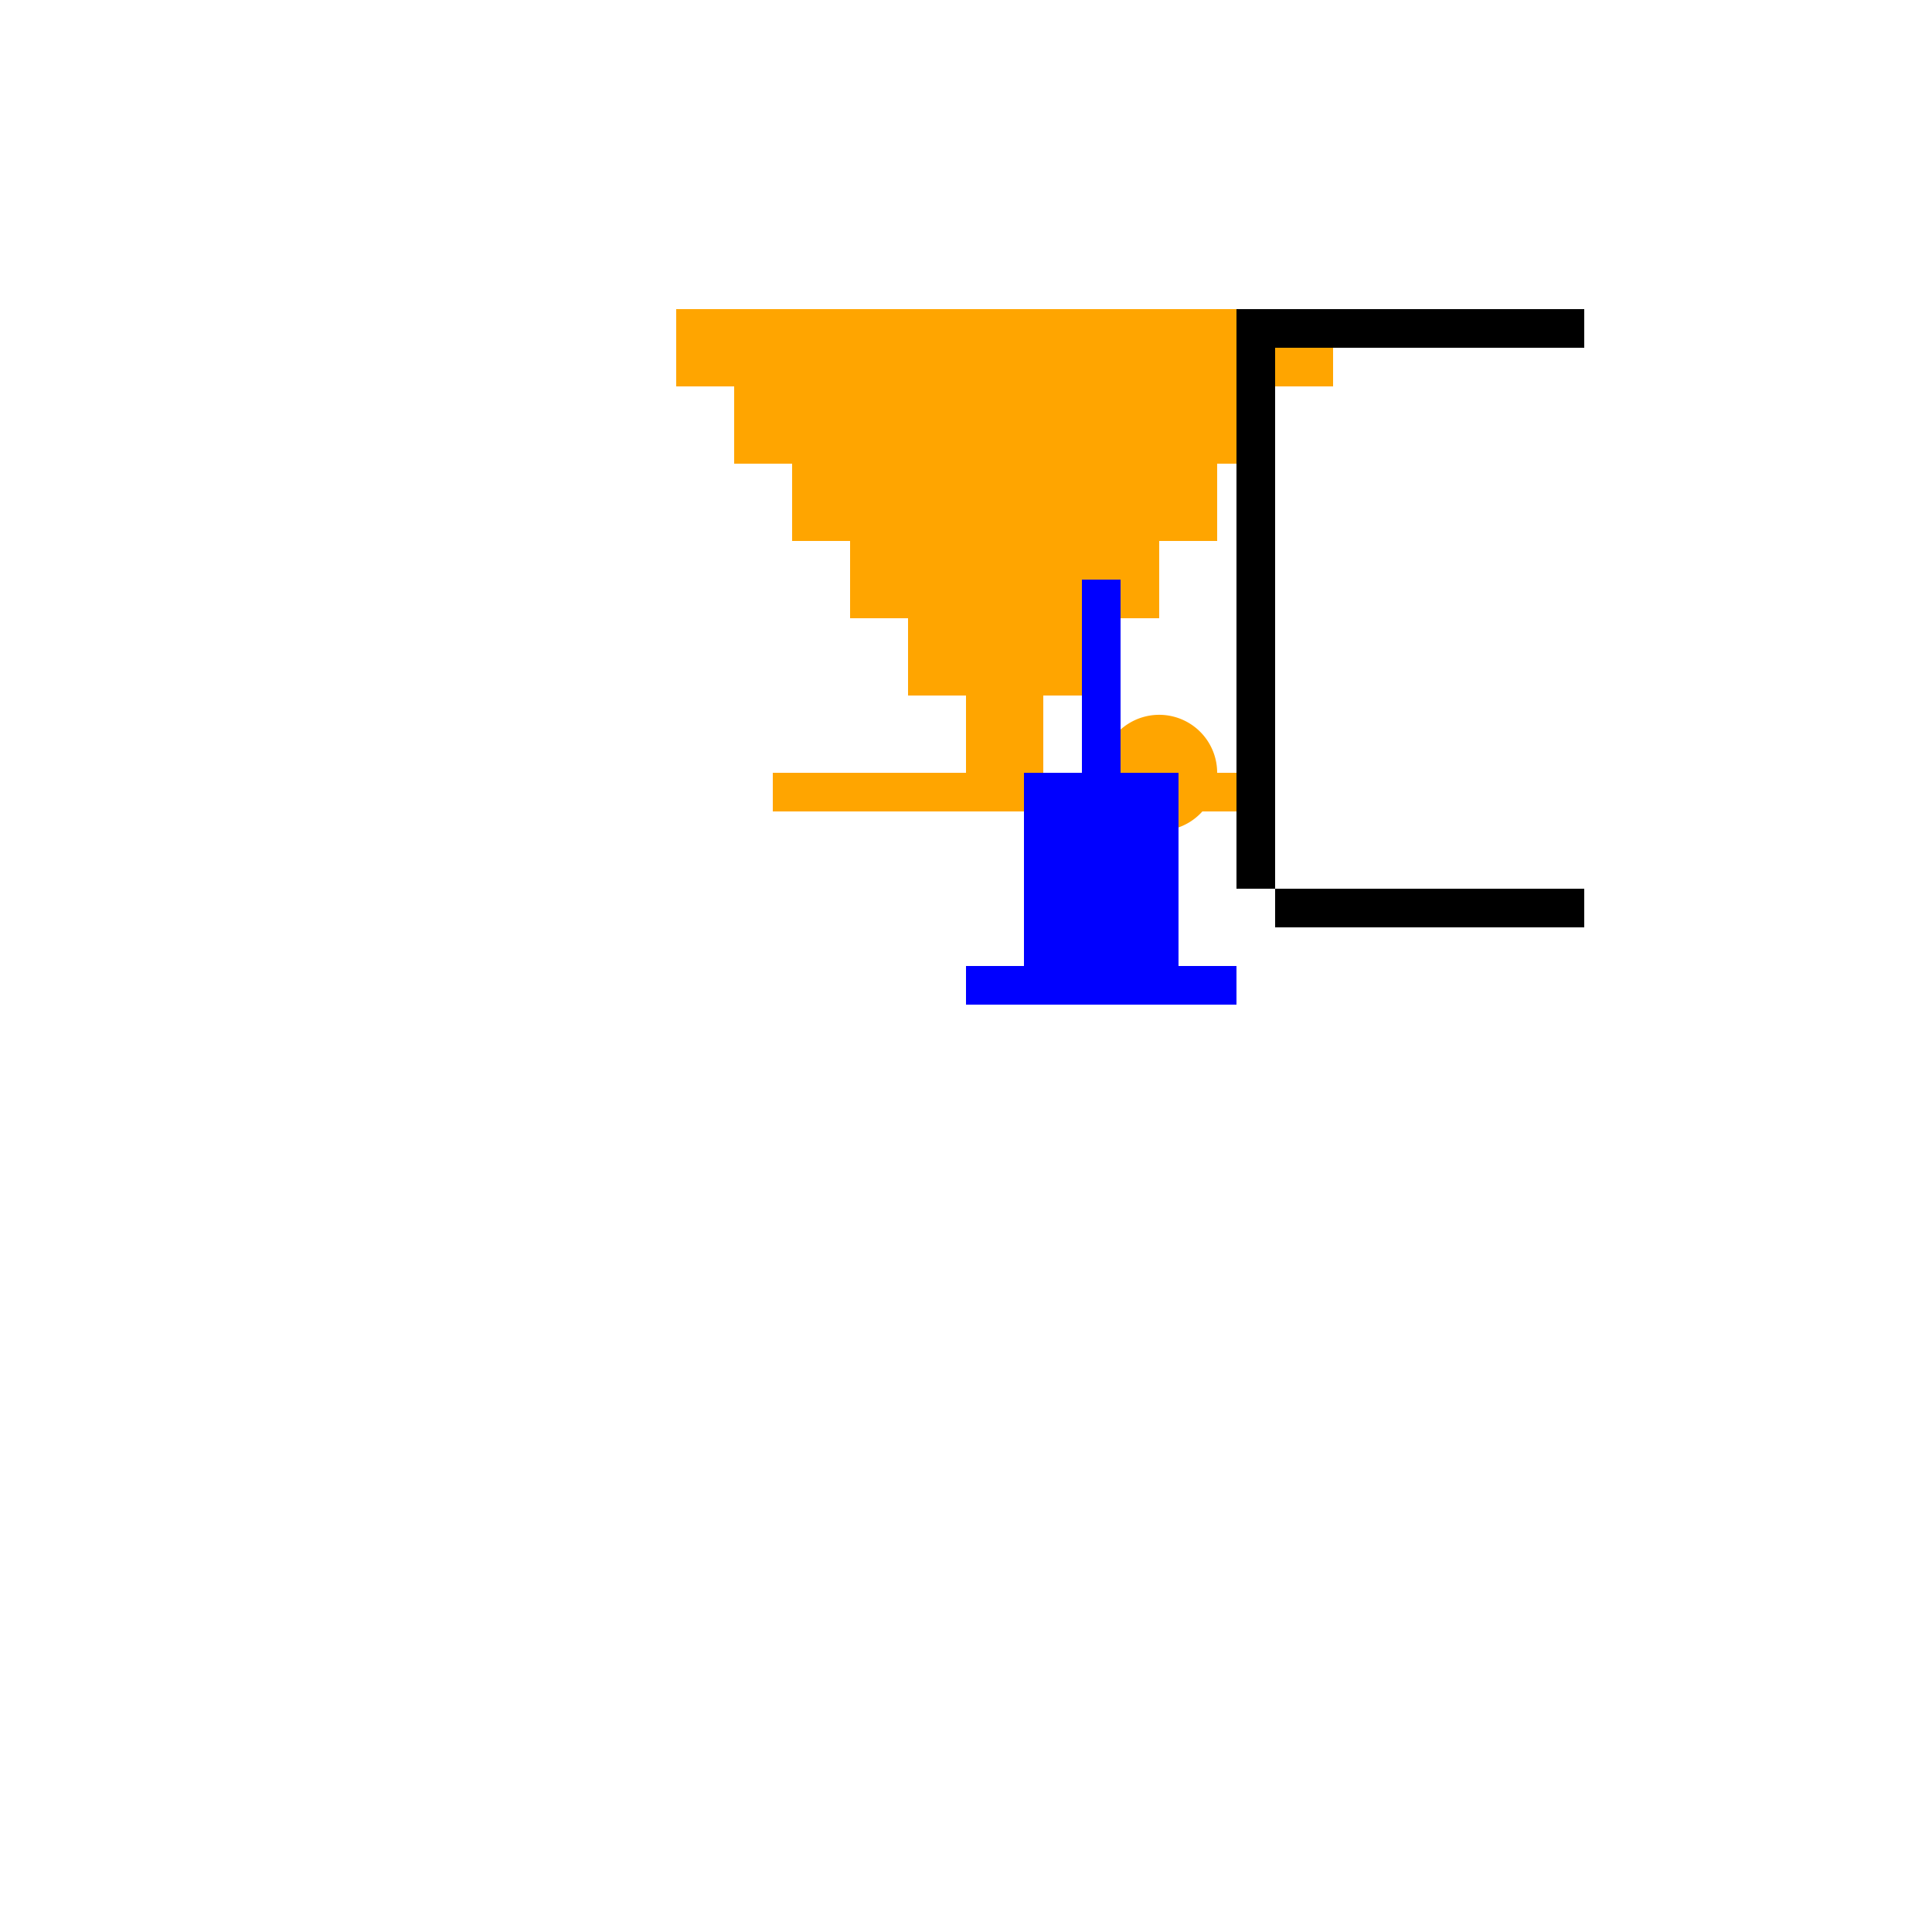
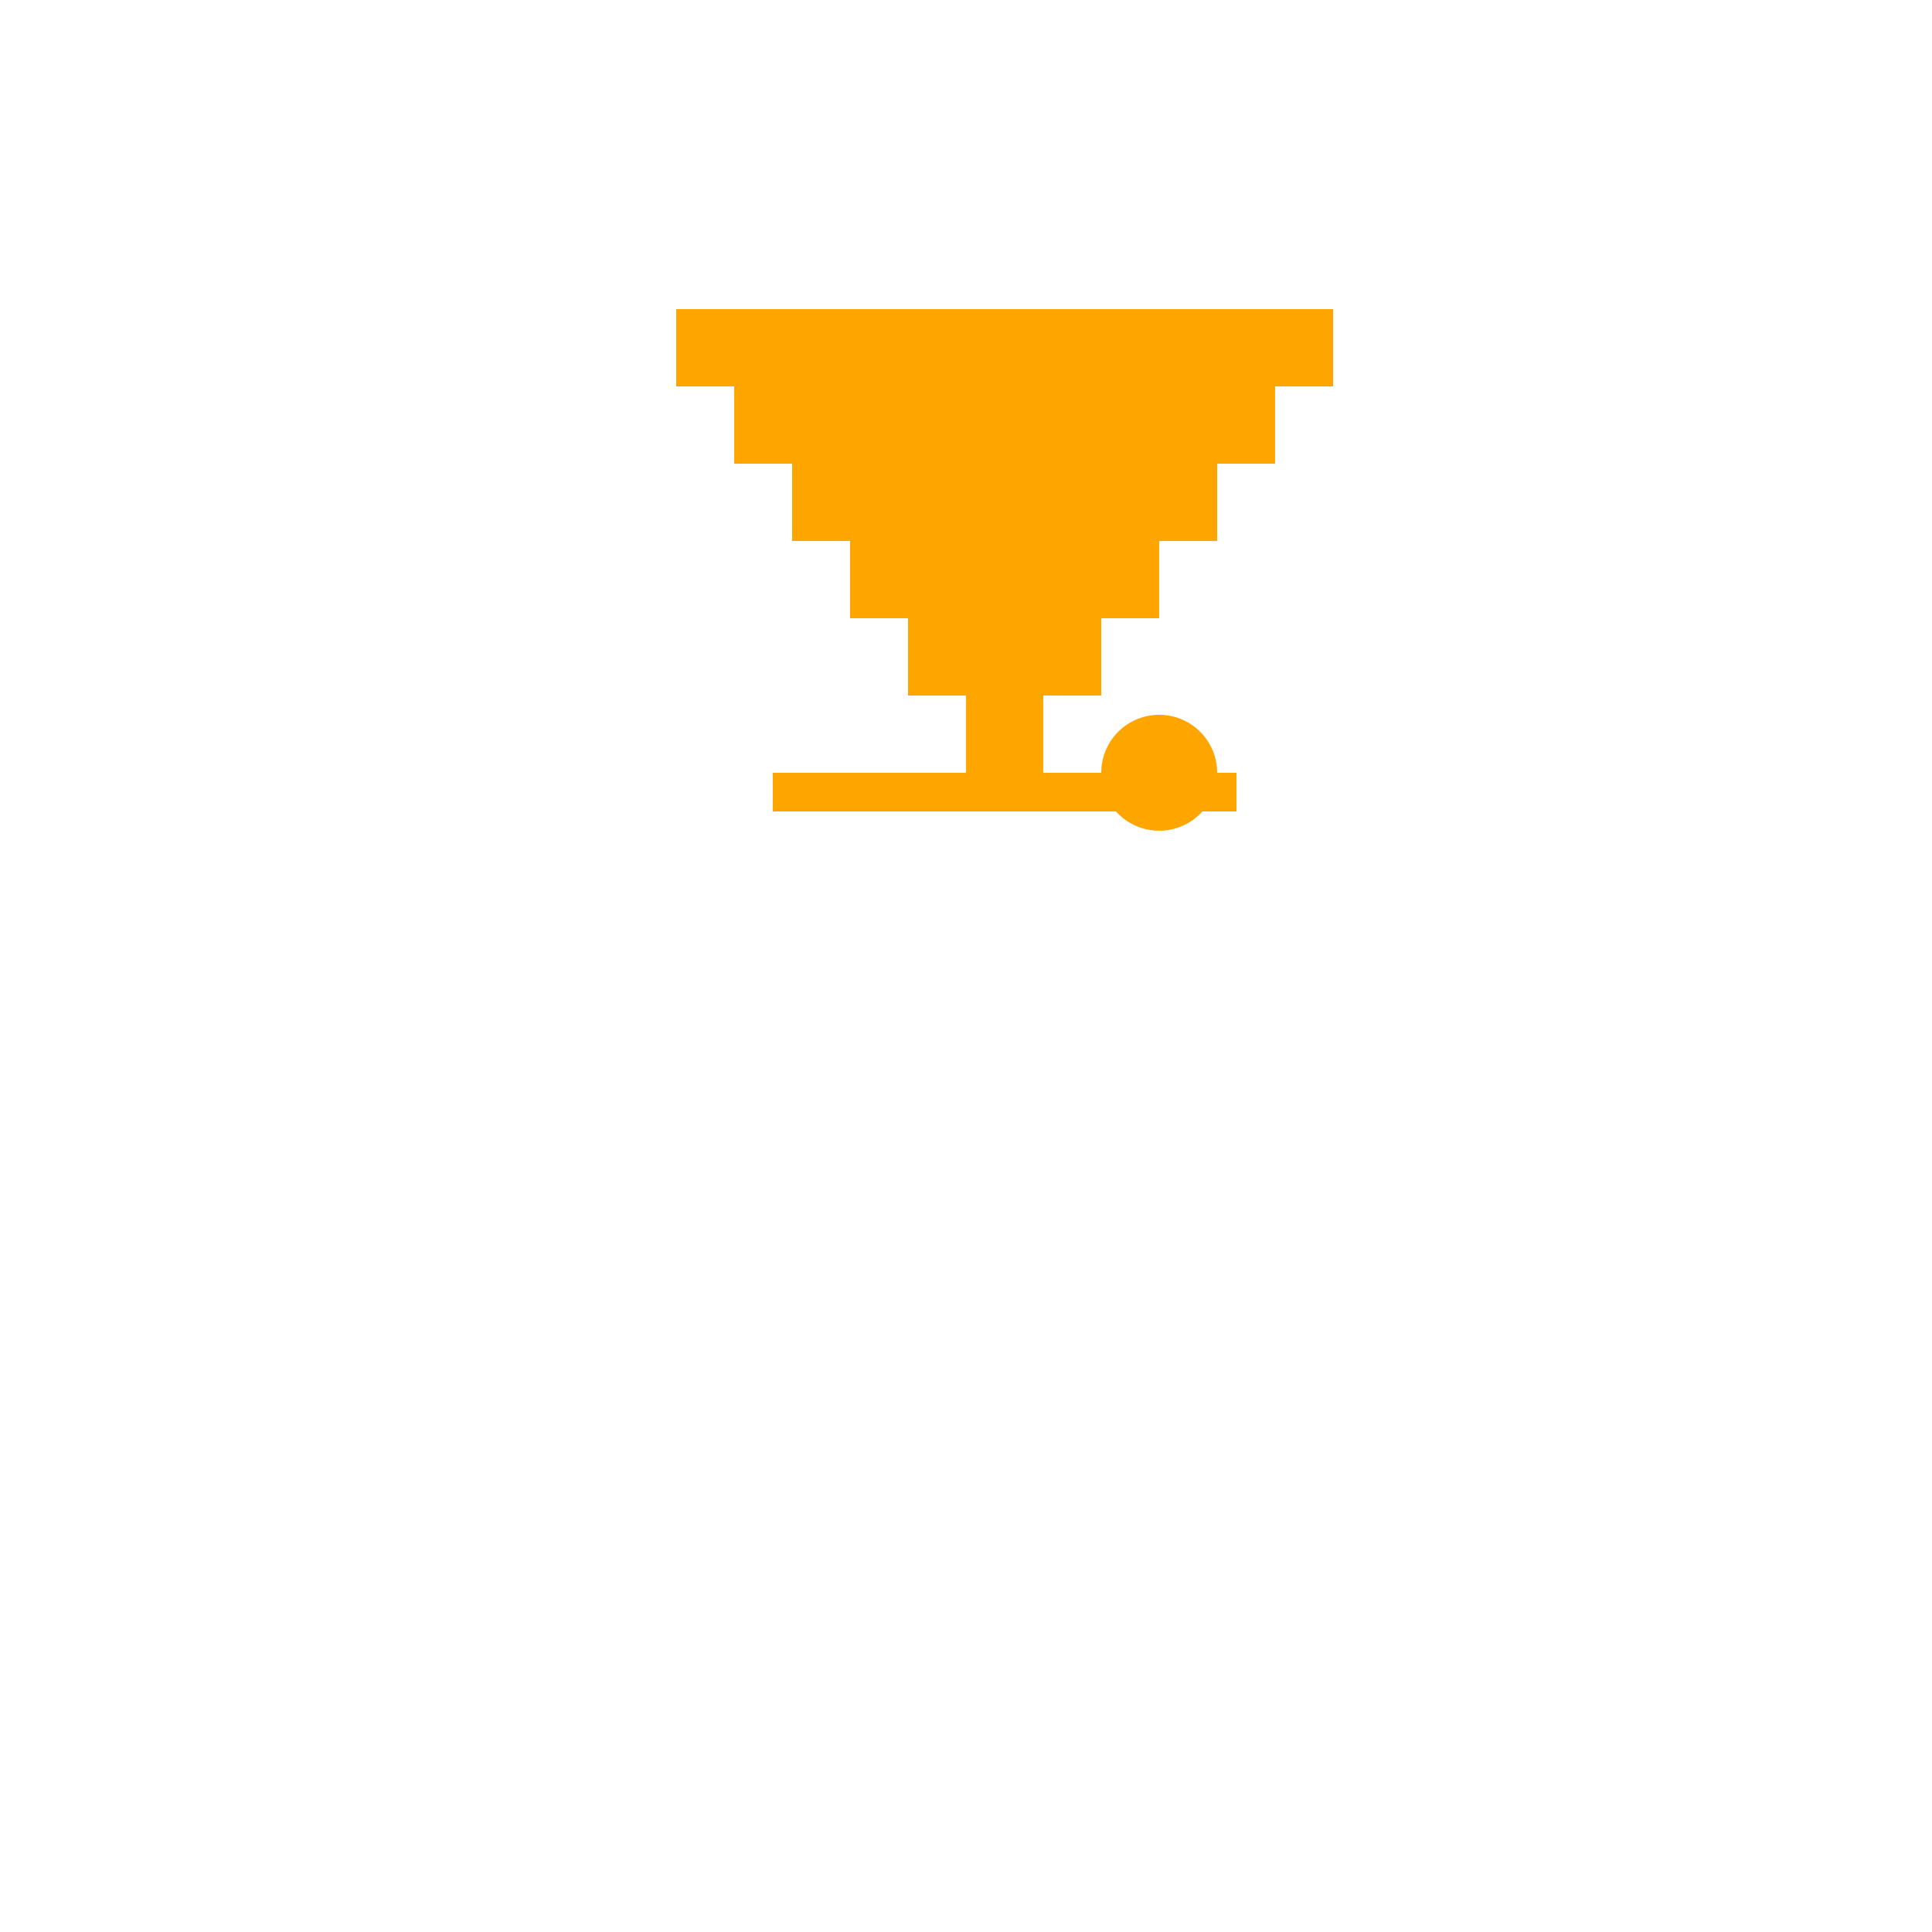
<svg xmlns="http://www.w3.org/2000/svg" width="500" height="500">
  <defs />
  <g>
    <path fill="orange" stroke="none" paint-order="stroke fill markers" d=" M 200 200 L 320 200 L 320 210 L 200 210 L 200 200 Z M 250 180 L 270 180 L 270 200 L 250 200 L 250 180 Z M 235 160 L 285 160 L 285 180 L 235 180 L 235 160 Z M 220 140 L 300 140 L 300 160 L 220 160 L 220 140 Z M 205 120 L 315 120 L 315 140 L 205 140 L 205 120 Z M 190 100 L 330 100 L 330 120 L 190 120 L 190 100 Z M 175 80 L 345 80 L 345 100 L 175 100 L 175 80 Z" />
-     <path fill="black" stroke="none" paint-order="stroke fill markers" d=" M 320 80 L 330 80 L 330 230 L 320 230 L 320 80 Z M 330 80 L 410 80 L 410 90 L 330 90 L 330 80 Z M 330 230 L 410 230 L 410 240 L 330 240 L 330 230 Z" />
    <path fill="orange" stroke="none" paint-order="stroke fill markers" d=" M 315 200 A 15 15 0 1 1 315 199.985" />
-     <path fill="blue" stroke="none" paint-order="stroke fill markers" d=" M 280 150 L 290 150 L 290 200 L 280 200 L 280 150 Z M 265 200 L 305 200 L 305 250 L 265 250 L 265 200 Z M 250 250 L 320 250 L 320 260 L 250 260 L 250 250 Z" />
  </g>
</svg>